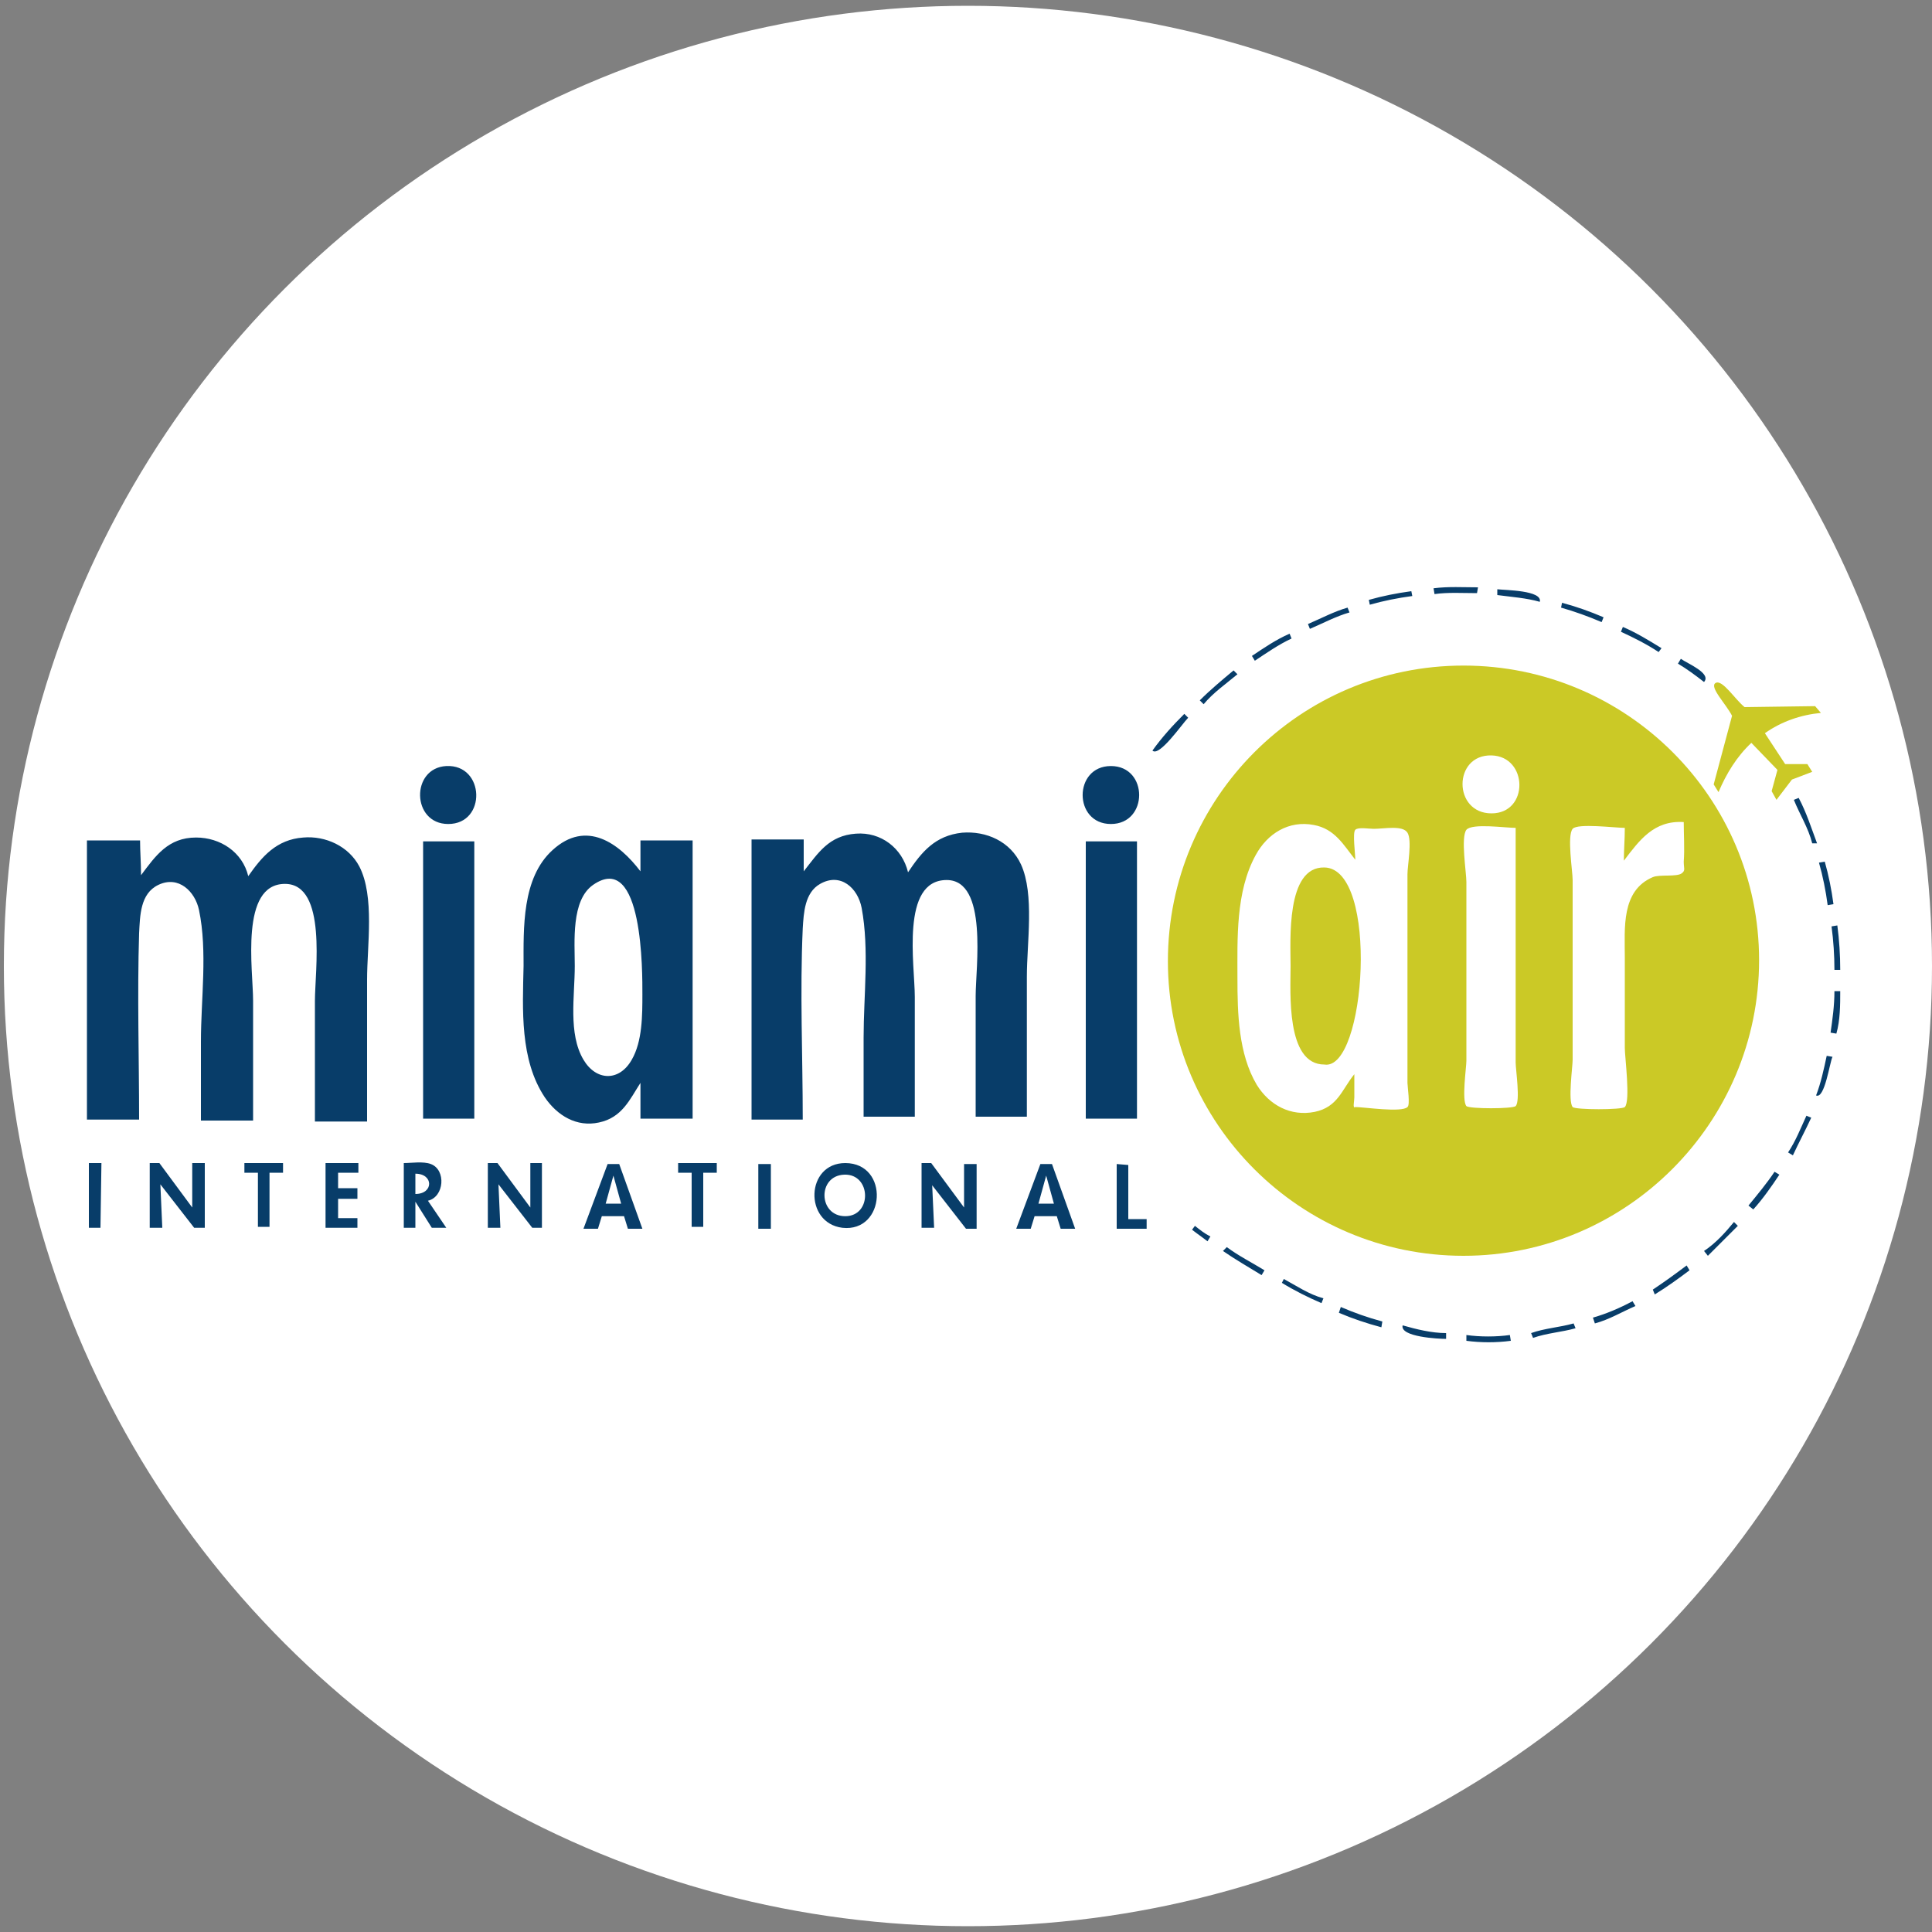
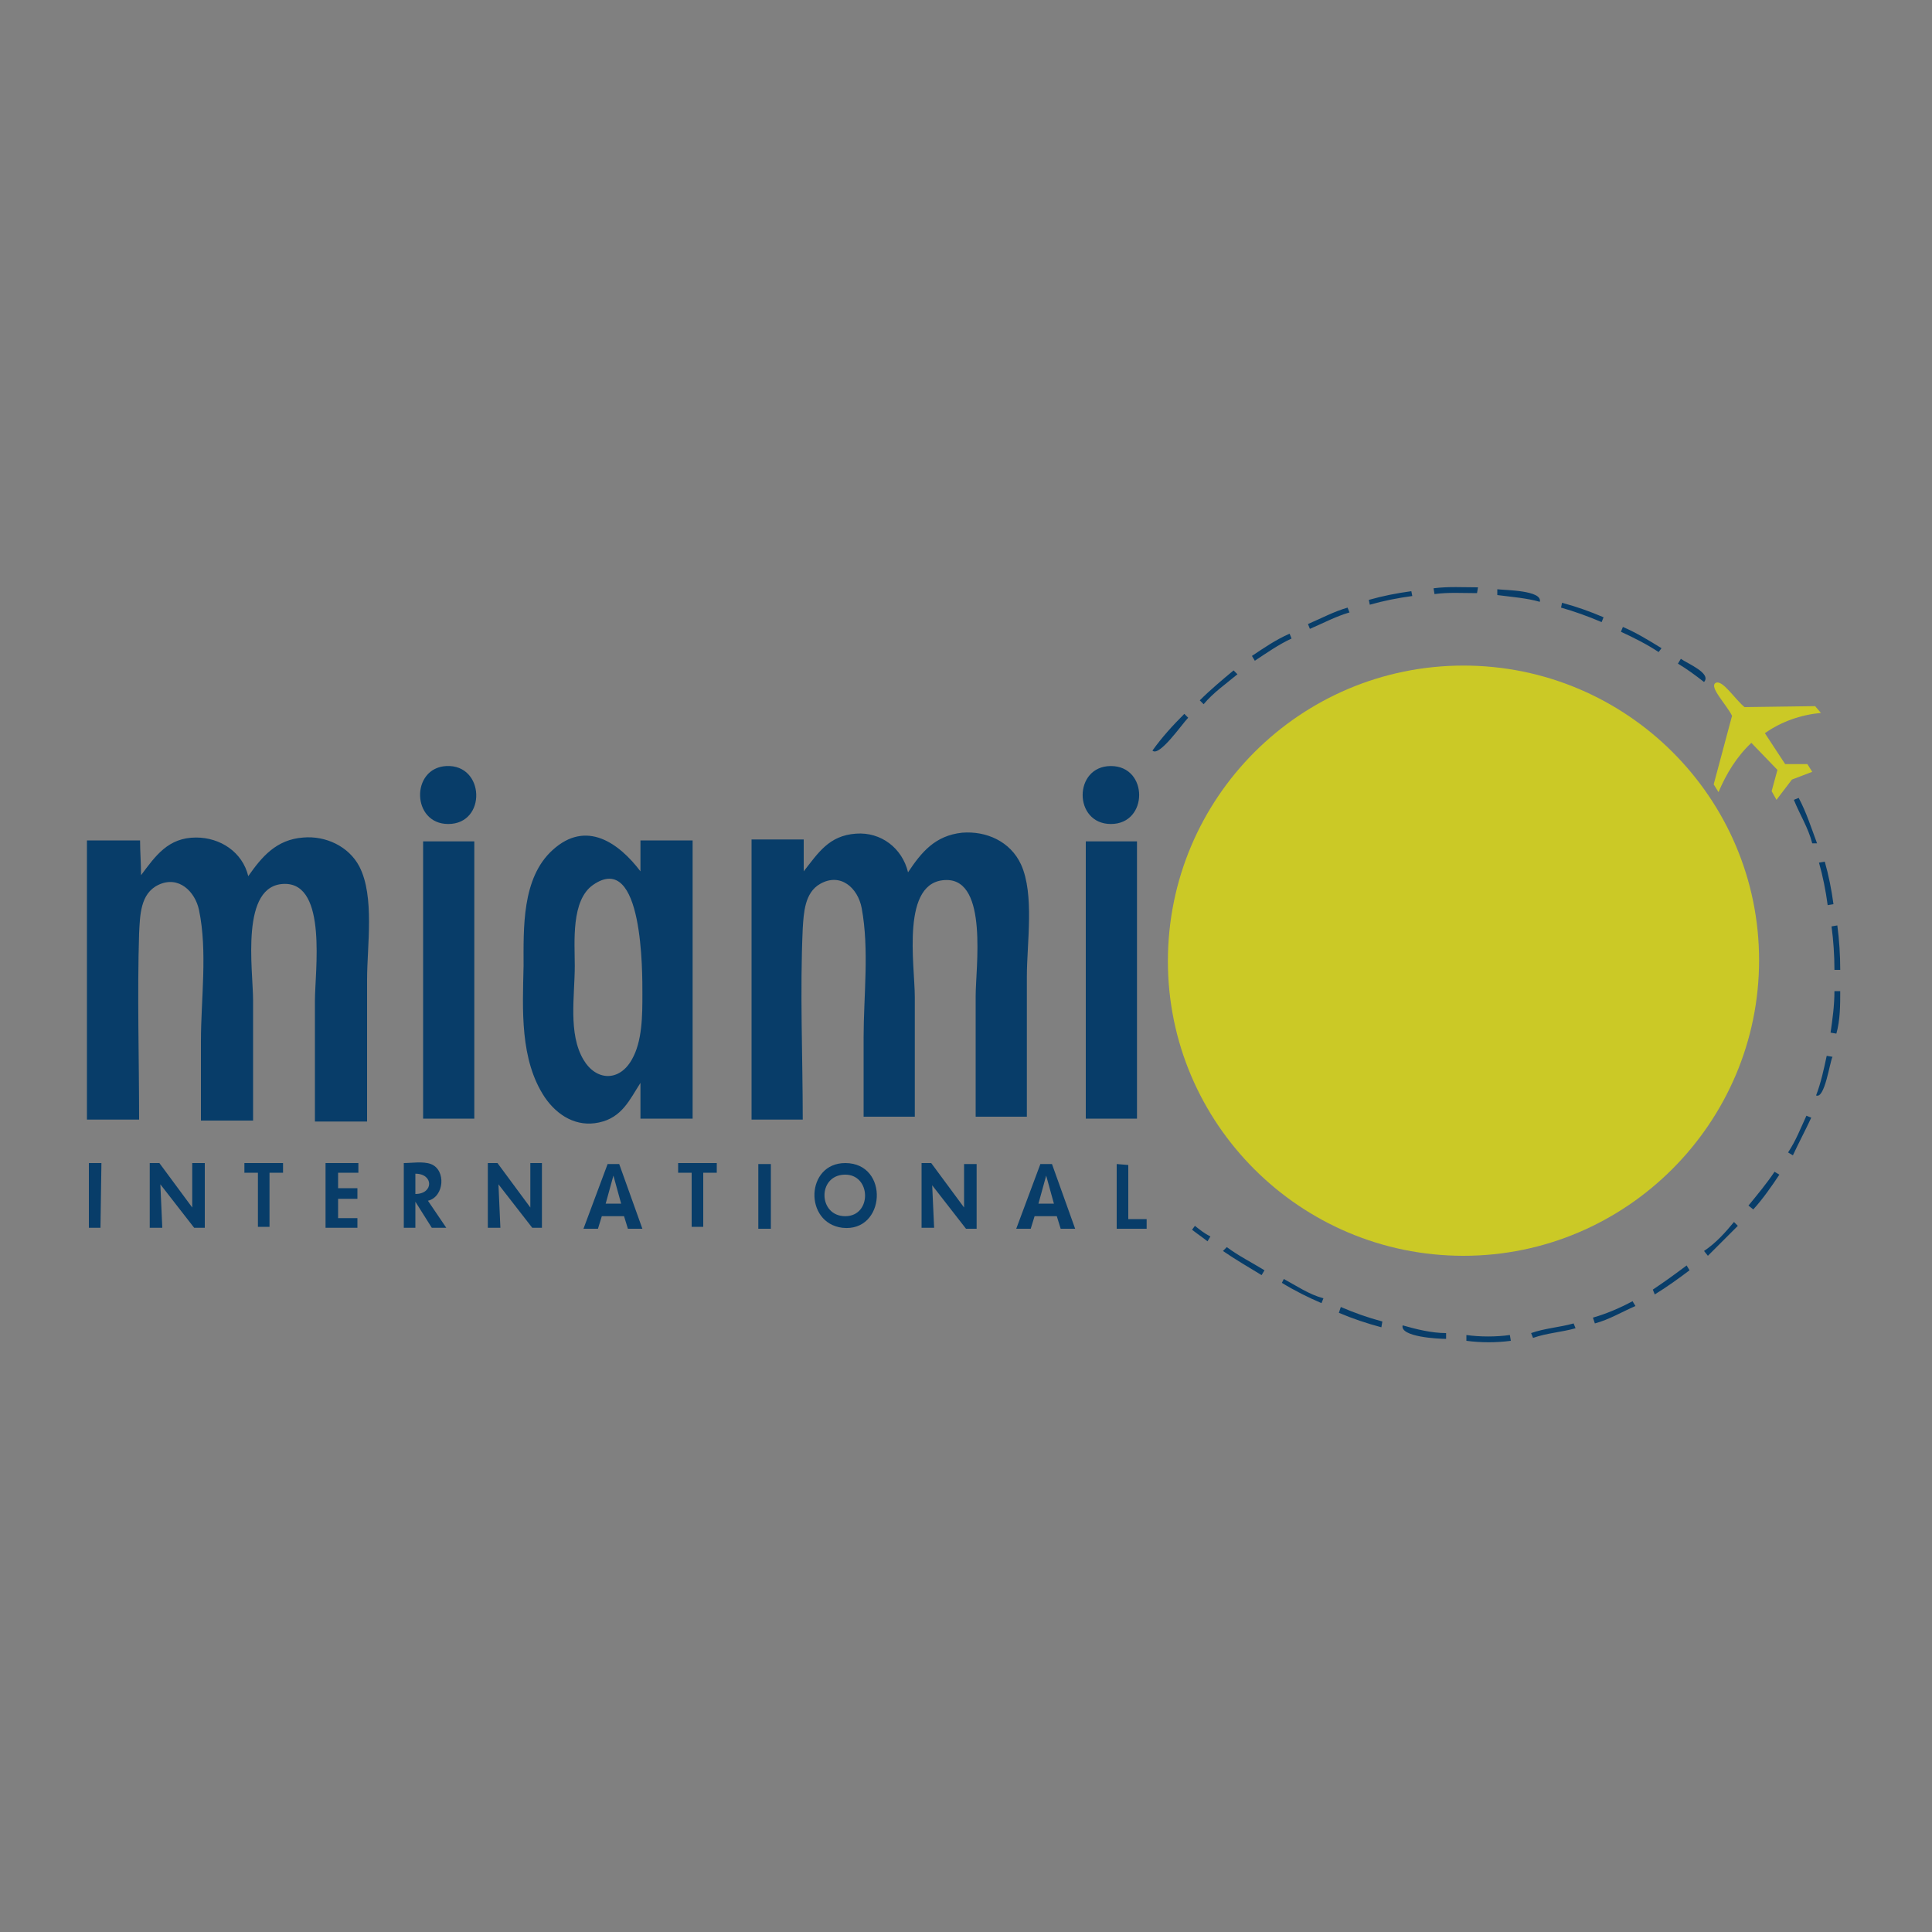
<svg xmlns="http://www.w3.org/2000/svg" enable-background="new 0 0 200 200" viewBox="0 0 200 200">
  <rect x="0" y="0" width="200" height="200" fill="#808080" stroke="none" />
-   <ellipse cx="100.2" cy="100" fill="#fff" rx="99.8" ry="99.4" />
  <path d="m180.6 73.2c-1-.8-2.3-2.9-3-2.5s1.1 2.2 1.7 3.4l-1.9 7.1.5.8c.8-1.9 1.9-3.7 3.4-5.1l2.7 2.8-.6 2.2.5.9 1.6-2.1 2.1-.8-.5-.8h-2.3l-2.1-3.2c1.7-1.2 3.7-1.9 5.8-2.1l-.6-.7zm-29.1-4.3c16.9 0 30.6 13.7 30.6 30.5s-13.7 30.6-30.6 30.6-30.6-13.7-30.6-30.5c0-16.9 13.7-30.6 30.6-30.6z" fill="#cbc926" />
-   <path d="m154.4 84.2c3.9 0 3.8-5.9 0-6-4-.1-4 6 0 6zm13.8 1.5c-1 0-4.9-.5-5.4.1-.6.7 0 4.4 0 5.3v18.6c0 .7-.5 4.3 0 4.9.3.3 5.1.3 5.4 0 .6-.6 0-5.2 0-6.1v-9.4c0-3-.4-6.9 2.9-8.3.7-.3 2.5 0 3-.4.4-.3.2-.5.2-1.2.1-1.3 0-2.8 0-4.1-3.1-.2-4.6 1.9-6.2 4 0-1.1.1-2.2.1-3.4zm-11.3 0c-1.1 0-4.5-.5-5.1.2-.6.8 0 4.4 0 5.4v18.5c0 .7-.5 4.1 0 4.7.3.3 4.8.3 5.1 0 .5-.5 0-3.8 0-4.5v-9.1zm-19.8 24.5c-4 0-3.5-7.5-3.5-10.2 0-2.6-.5-10.3 3.5-10.2 5.7.1 4.3 21.1 0 20.4zm3.2 4.4c.9 0 4.8.6 5.4 0 .3-.2 0-2.1 0-2.5v-14.4-7.2c0-.9.5-3.5 0-4.3s-2.4-.4-3.5-.4c-.5 0-1.6-.2-1.9.1s0 2.5 0 3.1c-1.2-1.5-2.1-3.2-4.3-3.6-2.6-.5-4.8.9-6 3.1-2.1 3.8-1.9 8.7-1.9 12.8 0 3.6.1 7.8 2 11 1.3 2.1 3.5 3.3 6 2.8 2.4-.5 2.8-2.3 4.1-3.9v2.4c0 .4-.2 1.2.1 1z" fill="#fff" />
  <path d="m83.2 86.9h-5.4v29h5.3c0-6.6-.3-13.2 0-19.8.1-1.6.2-3.7 1.8-4.6 2.1-1.2 3.9.4 4.3 2.5.8 4.3.2 9.1.2 13.4v8.2h5.3c0-4.1 0-8.3 0-12.4 0-3.3-1.5-12.1 3.3-12.1 4.3 0 3 9.1 3 12v12.5h5.3c0-4.8 0-9.7 0-14.5 0-3.5.8-8.5-.6-11.6-1.1-2.4-3.6-3.5-6.1-3.3-2.8.3-4.2 2-5.6 4.1-.6-2.5-2.8-4.2-5.4-4-2.8.2-3.9 2-5.4 3.9 0-1.1 0-2.2 0-3.3zm-16.9.1v3.2c-2.2-2.9-5.6-5.4-9.1-2.2-3.2 2.9-3 8.1-3 12-.1 4.5-.4 9.7 2.2 13.6 1.3 1.9 3.3 3.1 5.6 2.6 2.4-.5 3.2-2.4 4.3-4.1v3.7h5.4v-28.8zm.2 15.9c0 2.2 0 4.9-1.1 6.8-1.3 2.3-3.7 2.2-5 0-1.6-2.7-.9-6.6-.9-9.7 0-2.5-.4-6.8 1.9-8.4 5.2-3.6 5.1 9.2 5.1 11.3zm-52-15.9h-5.5v28.9h5.4c0-6.4-.2-12.9 0-19.3.1-1.8.1-4.1 2-5 2.1-1 3.8.7 4.2 2.6.9 4.3.2 9.2.2 13.6v8.2h5.4c0-4.1 0-8.3 0-12.4 0-3.2-1.4-12.1 3.3-12.1 4.4 0 3.1 9.1 3.1 12.1v12.5h5.4c0-4.9 0-9.8 0-14.7 0-3.5.8-8.6-.8-11.7-1.1-2.1-3.5-3.2-5.8-3-2.8.2-4.3 2-5.7 4-.6-2.5-2.9-4-5.4-4-2.9 0-4.2 1.9-5.7 3.9 0-1.3-.1-2.4-.1-3.6zm34.6.1h-5.3v28.7h5.3zm-2.7-1.8c4 0 3.8-6.2-.2-6-3.7.2-3.6 6 .2 6zm71.3 1.8h-5.3v28.7h5.3zm-2.7-1.8c3.9 0 3.9-6 0-6s-3.9 6 0 6zm.6 35.2v6.7h3.1v-1h-1.9v-5.6zm-6.7 0h-1.2l-2.5 6.7h1.5l.4-1.3h2.3l.4 1.3h1.5zm-1.4 4.1.8-2.9.8 2.9zm-11-1.9 3.5 4.5h1.1v-6.7h-1.3v4.5l-3.4-4.6h-1v6.7h1.3zm-16.7-2.2h-1.3v6.7h1.3zm-15.7 0h-1.2l-2.5 6.7h1.5l.4-1.3h2.3l.4 1.3h1.5zm-1.4 4.1.8-2.9.8 2.9zm-18.4-.3c1.7-.4 1.9-3.2.3-3.8-.8-.3-2-.1-2.8-.1v6.7h1.2v-2.7l1.7 2.7h1.5zm-1.3-.7v-2.1c1.9 0 1.9 2.1 0 2.1zm-9.3-3.2v6.7h3.3v-1h-2v-2h2v-1.1h-2v-1.6h2.1v-1zm36.5 0v1h1.4v5.6h1.2v-5.6h1.4v-1zm-44.9 0v1h1.4v5.6h1.2v-5.6h1.4v-1zm26.3 2.2 3.5 4.5h1v-6.7h-1.2v4.6l-3.4-4.6h-1v6.7h1.3zm-35 0 3.5 4.5h1.1v-6.7h-1.3v4.6l-3.4-4.6h-1v6.7h1.3zm-6.1-2.2h-1.3v6.7h1.2zm77 0c-4.1 0-4.3 6.2-.3 6.7 4.5.5 4.9-6.7.3-6.7zm0 5.5c-2.8 0-2.9-4.2-.1-4.3s2.9 4.3.1 4.3zm35.5-51.6c-.6.6-3 4.1-3.7 3.4 1-1.4 2.1-2.6 3.3-3.8zm.7 52.6c.5.4 1 .8 1.6 1.1l-.3.5c-.5-.4-1.1-.8-1.6-1.2zm3.3 2.2c1.2.9 2.6 1.6 3.9 2.4l-.3.5c-1.3-.8-2.7-1.6-4-2.5zm5.9 3.3c1.3.7 2.6 1.6 4.1 2l-.2.5c-1.4-.6-2.8-1.3-4.1-2.1zm5.9 2.9c1.4.6 2.8 1.1 4.3 1.5l-.1.6c-1.5-.4-3-.9-4.4-1.5zm6.4 1.9c1.4.4 3 .8 4.5.8v.6c-.8 0-4.8-.2-4.5-1.4zm6.6 1c1.4.2 3.1.2 4.5 0l.1.6c-1.5.2-3.1.2-4.6 0zm6.7-.2c1.4-.5 3-.6 4.4-1l.2.5c-1.4.4-3 .5-4.4 1zm6.4-1.6c1.4-.4 2.8-1 4.1-1.7l.3.5c-1.4.6-2.7 1.4-4.2 1.8zm6.2-2.9c1.2-.8 2.3-1.6 3.5-2.5l.3.5c-1.2.9-2.3 1.7-3.6 2.5zm5.3-4c1.2-.8 2.2-1.9 3.1-3l.4.4-3.1 3.1zm4.6-4.7c.9-1.1 1.9-2.3 2.7-3.5l.5.3c-.8 1.2-1.7 2.5-2.7 3.6zm4.1-5.5c.8-1.2 1.3-2.5 1.9-3.8l.5.2c-.6 1.3-1.3 2.6-1.9 3.9zm2.9-5.9c.5-1.3.8-2.7 1.1-4.1l.6.1c-.3.6-.8 4.4-1.7 4zm1.5-6.5c.2-1.4.4-2.8.4-4.3h.6c0 1.4 0 3-.4 4.4zm.4-6.5c0-1.5-.1-3-.3-4.5l.6-.1c.2 1.5.3 3.1.3 4.6zm-.7-6.7c-.2-1.5-.5-3-.9-4.4l.6-.1c.4 1.4.7 2.9.9 4.4zm-1.6-6.4c-.4-1.6-1.3-3-1.9-4.5l.5-.2c.8 1.5 1.3 3.1 1.9 4.7zm-11.2-16.7c-.9-.7-1.7-1.3-2.7-1.9l.3-.5c.7.5 3.2 1.5 2.4 2.4zm-4.7-3.1c-1.2-.8-2.6-1.5-3.9-2.1l.2-.5c1.4.6 2.7 1.4 4 2.2zm-5.9-3.1c-1.4-.6-2.8-1.1-4.2-1.5l.1-.5c1.5.4 2.9.9 4.3 1.5zm-6.4-2.1c-1.4-.4-2.9-.5-4.4-.7v-.6c.8.1 4.7.1 4.4 1.3zm-6.5-.9c-1.5 0-3-.1-4.4.1l-.1-.6c1.5-.2 3.1-.1 4.6-.1zm-6.7.3c-1.5.2-3 .5-4.4.9l-.1-.5c1.4-.4 2.9-.7 4.4-.9zm-6.5 1.7c-1.4.4-2.7 1.1-4.1 1.7l-.2-.5c1.4-.6 2.7-1.3 4.1-1.7zm-6 2.7c-1.3.6-2.6 1.5-3.8 2.3l-.3-.5c1.2-.8 2.5-1.7 3.9-2.3zm-5.6 3.7c-1.2 1-2.5 1.9-3.5 3.1l-.4-.4c1.1-1.1 2.3-2.1 3.5-3.1z" fill="#083d69" />
</svg>